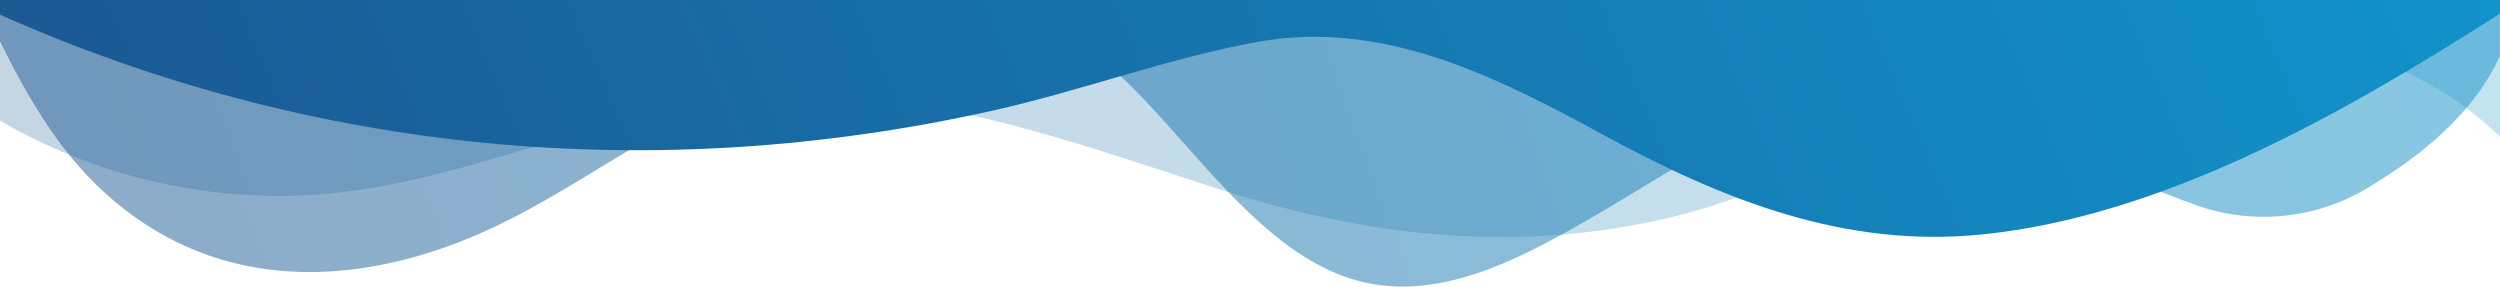
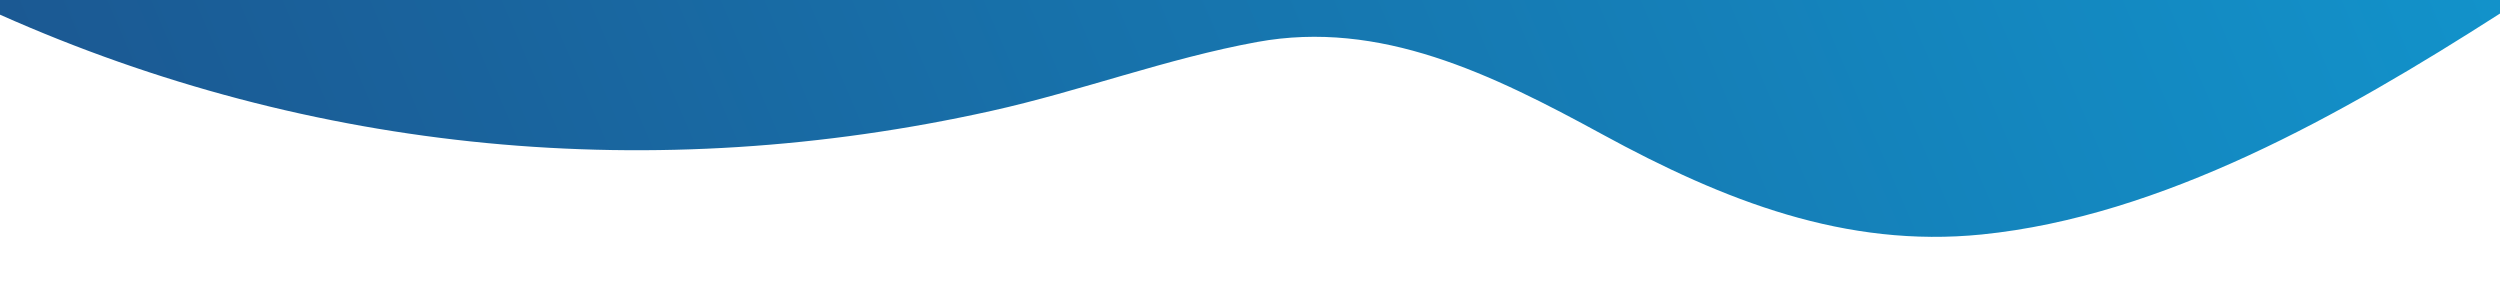
<svg xmlns="http://www.w3.org/2000/svg" id="Waves" width="290.917" height="33.347" viewBox="0 0 290.917 33.347">
  <defs>
    <linearGradient id="linear-gradient" x1="0.011" y1="0.185" x2="1" y2="0.143" gradientUnits="objectBoundingBox">
      <stop offset="0" stop-color="#1b5993" />
      <stop offset="1" stop-color="#1292ca" />
    </linearGradient>
  </defs>
-   <path id="Path_23" data-name="Path 23" d="M0,0V14.034a64.462,64.462,0,0,0,38.3,8.489c17.057-1.628,33.051-10.1,50.135-11.369,17.9-1.322,35.768,5.118,52.9,10.69,16.793,5.457,33.528,7.543,50.765,3.966,8.764-1.819,16.934-5.409,25.322-8.9,22.459-9.335,52.4-21.247,73.493-1.007V0Z" opacity="0.25" fill="url(#linear-gradient)" />
-   <path id="Path_24" data-name="Path 24" d="M0,0V4.793c3.152,6.4,6.7,12.446,11.562,17.051C24.1,33.735,40,33.653,54.445,27.765,62,24.688,69.013,19.861,76.184,15.7,86.1,9.938,96.725,1.752,107.9.64c8.791-.864,17.188,2.856,23.9,9.568,7.7,7.7,15.108,18.8,25.123,22.132,9.8,3.271,19.722-2.028,28.881-7.361s18.221-11.824,28.345-13.052c14.48-1.774,27.463,6.937,40.947,11.776a23.422,23.422,0,0,0,21.113-2.274c5.438-3.3,11.637-8.165,14.7-14.929V0Z" opacity="0.5" fill="url(#linear-gradient)" />
  <path id="Path_25" data-name="Path 25" d="M0,0V1.707c36.348,16.181,76.145,19.916,115.356,11.2,10.425-2.316,20.42-6.1,30.937-8.022C160.6,2.268,173.561,8.6,186.43,15.617c14.286,7.795,28.364,13.258,44.171,11.67,20.978-2.122,41.81-13.858,60.317-25.713V0Z" fill="url(#linear-gradient)" />
</svg>